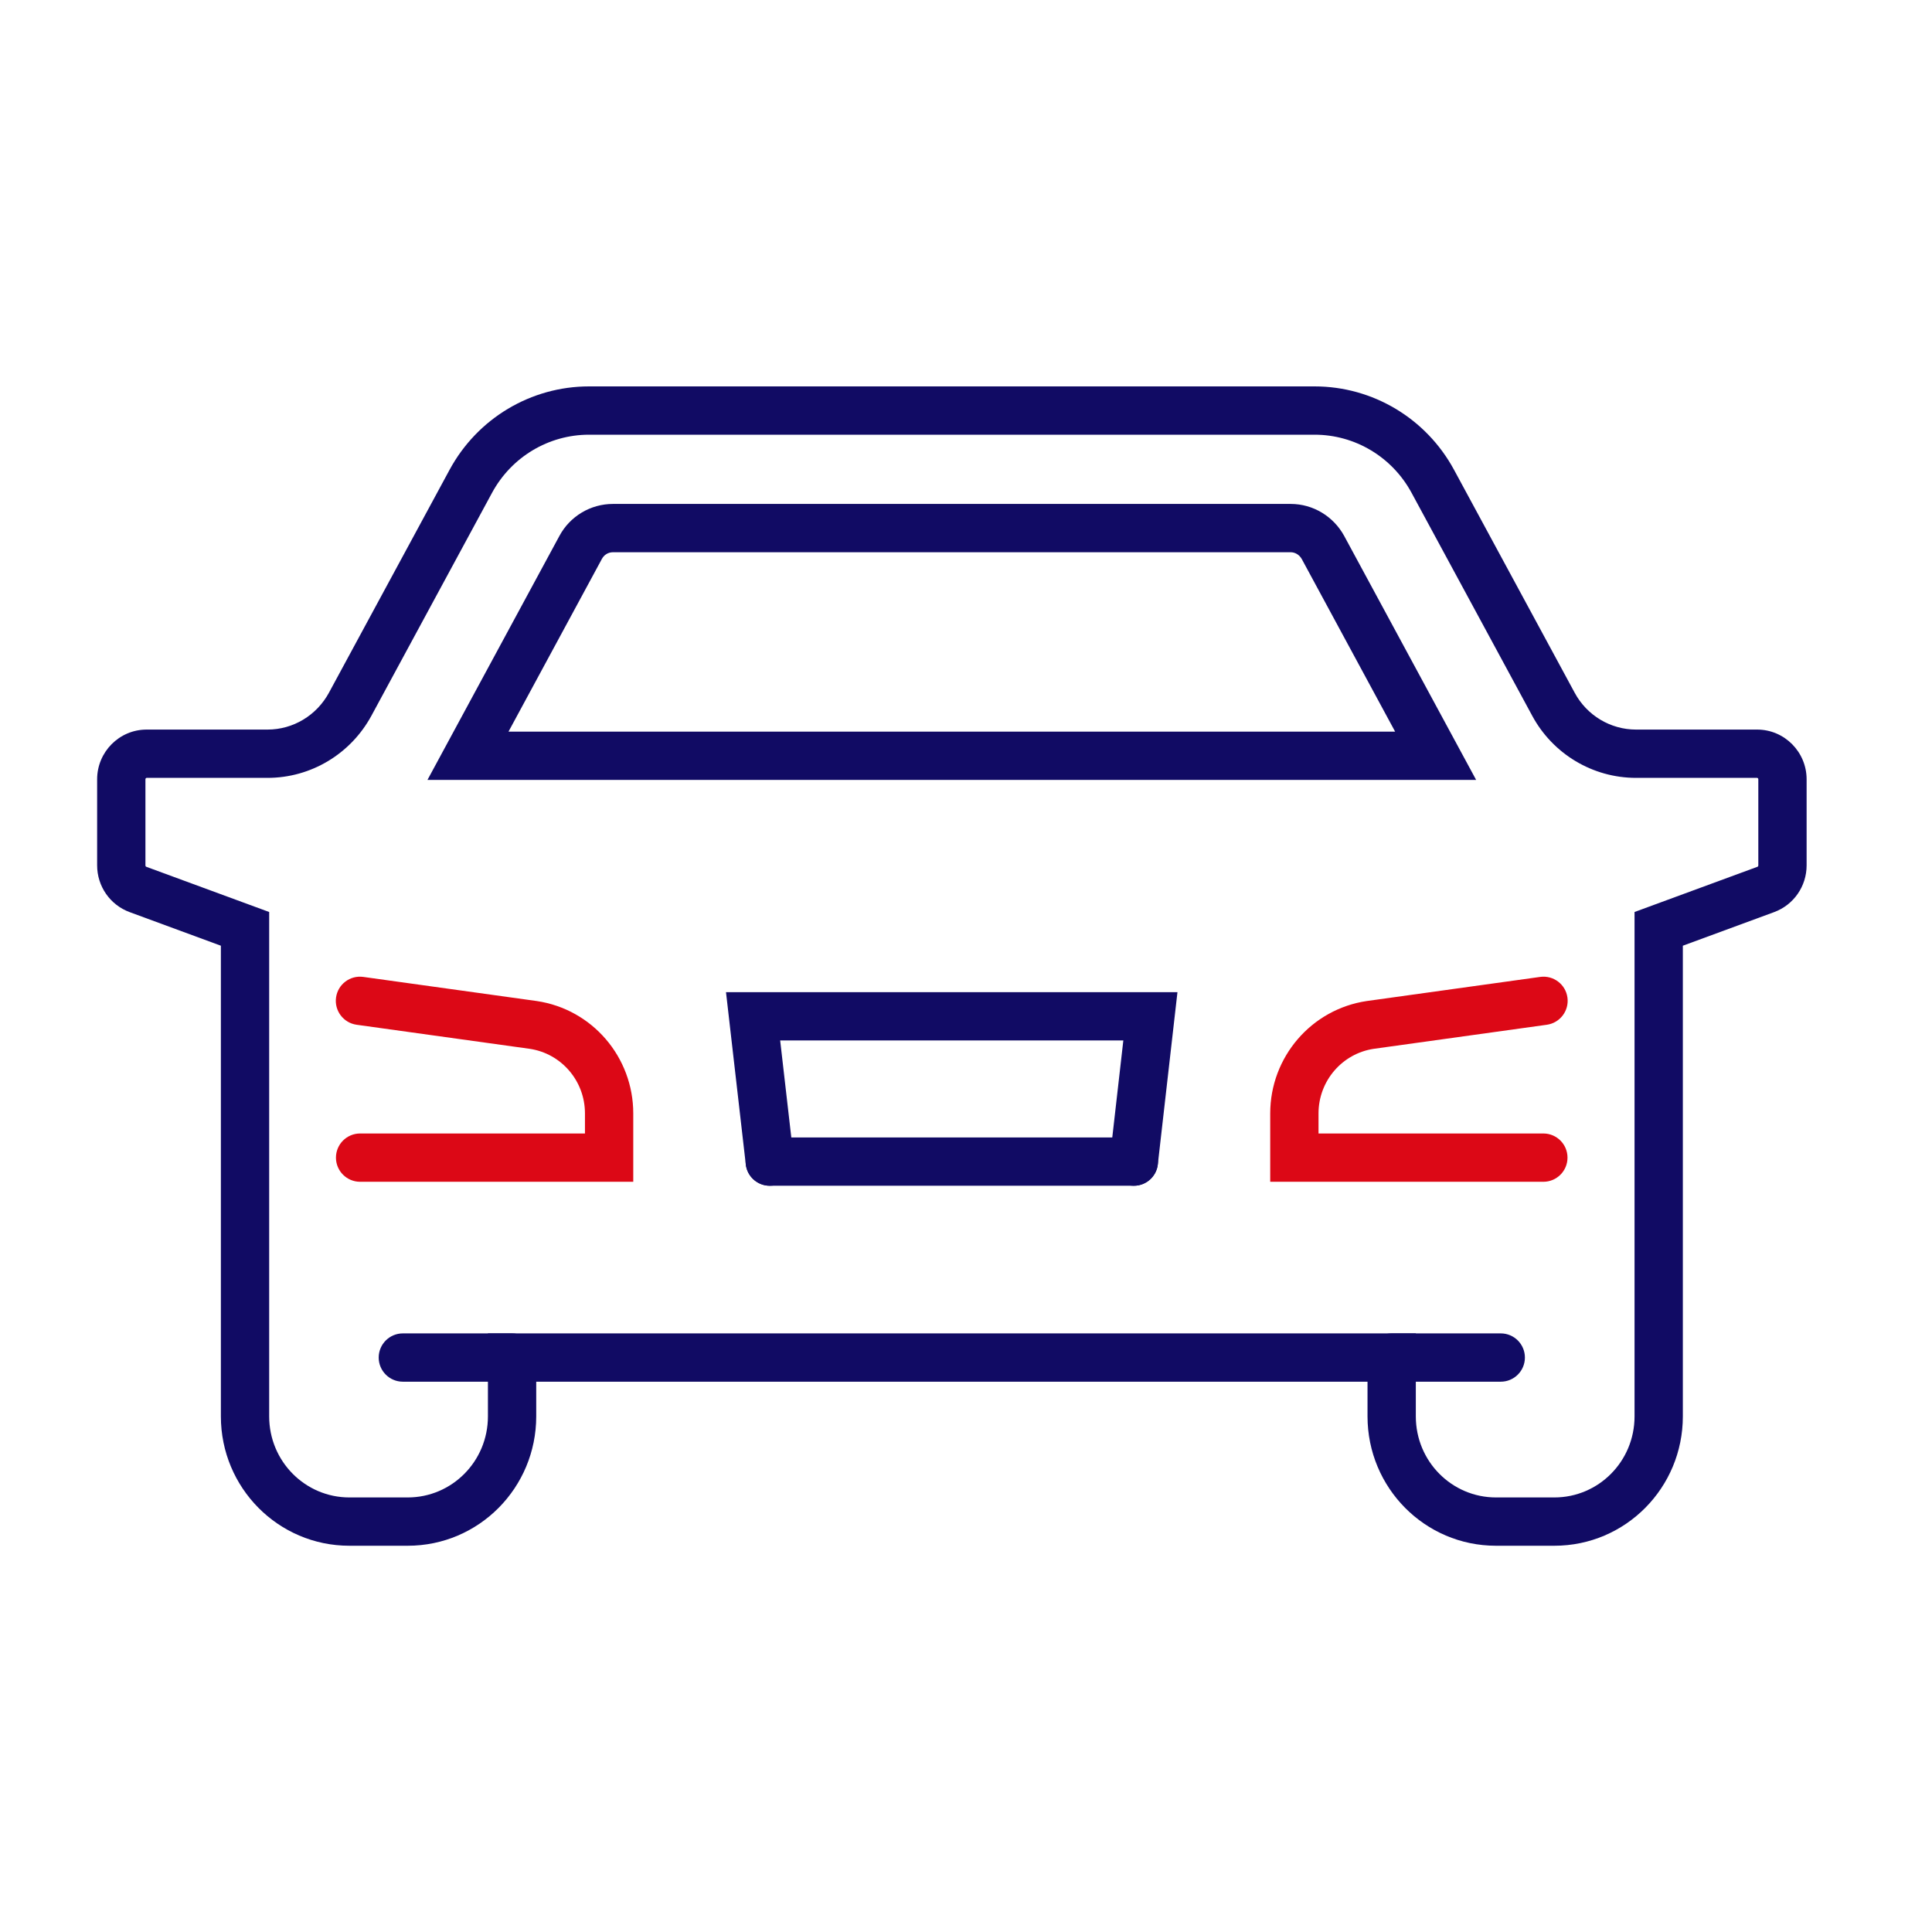
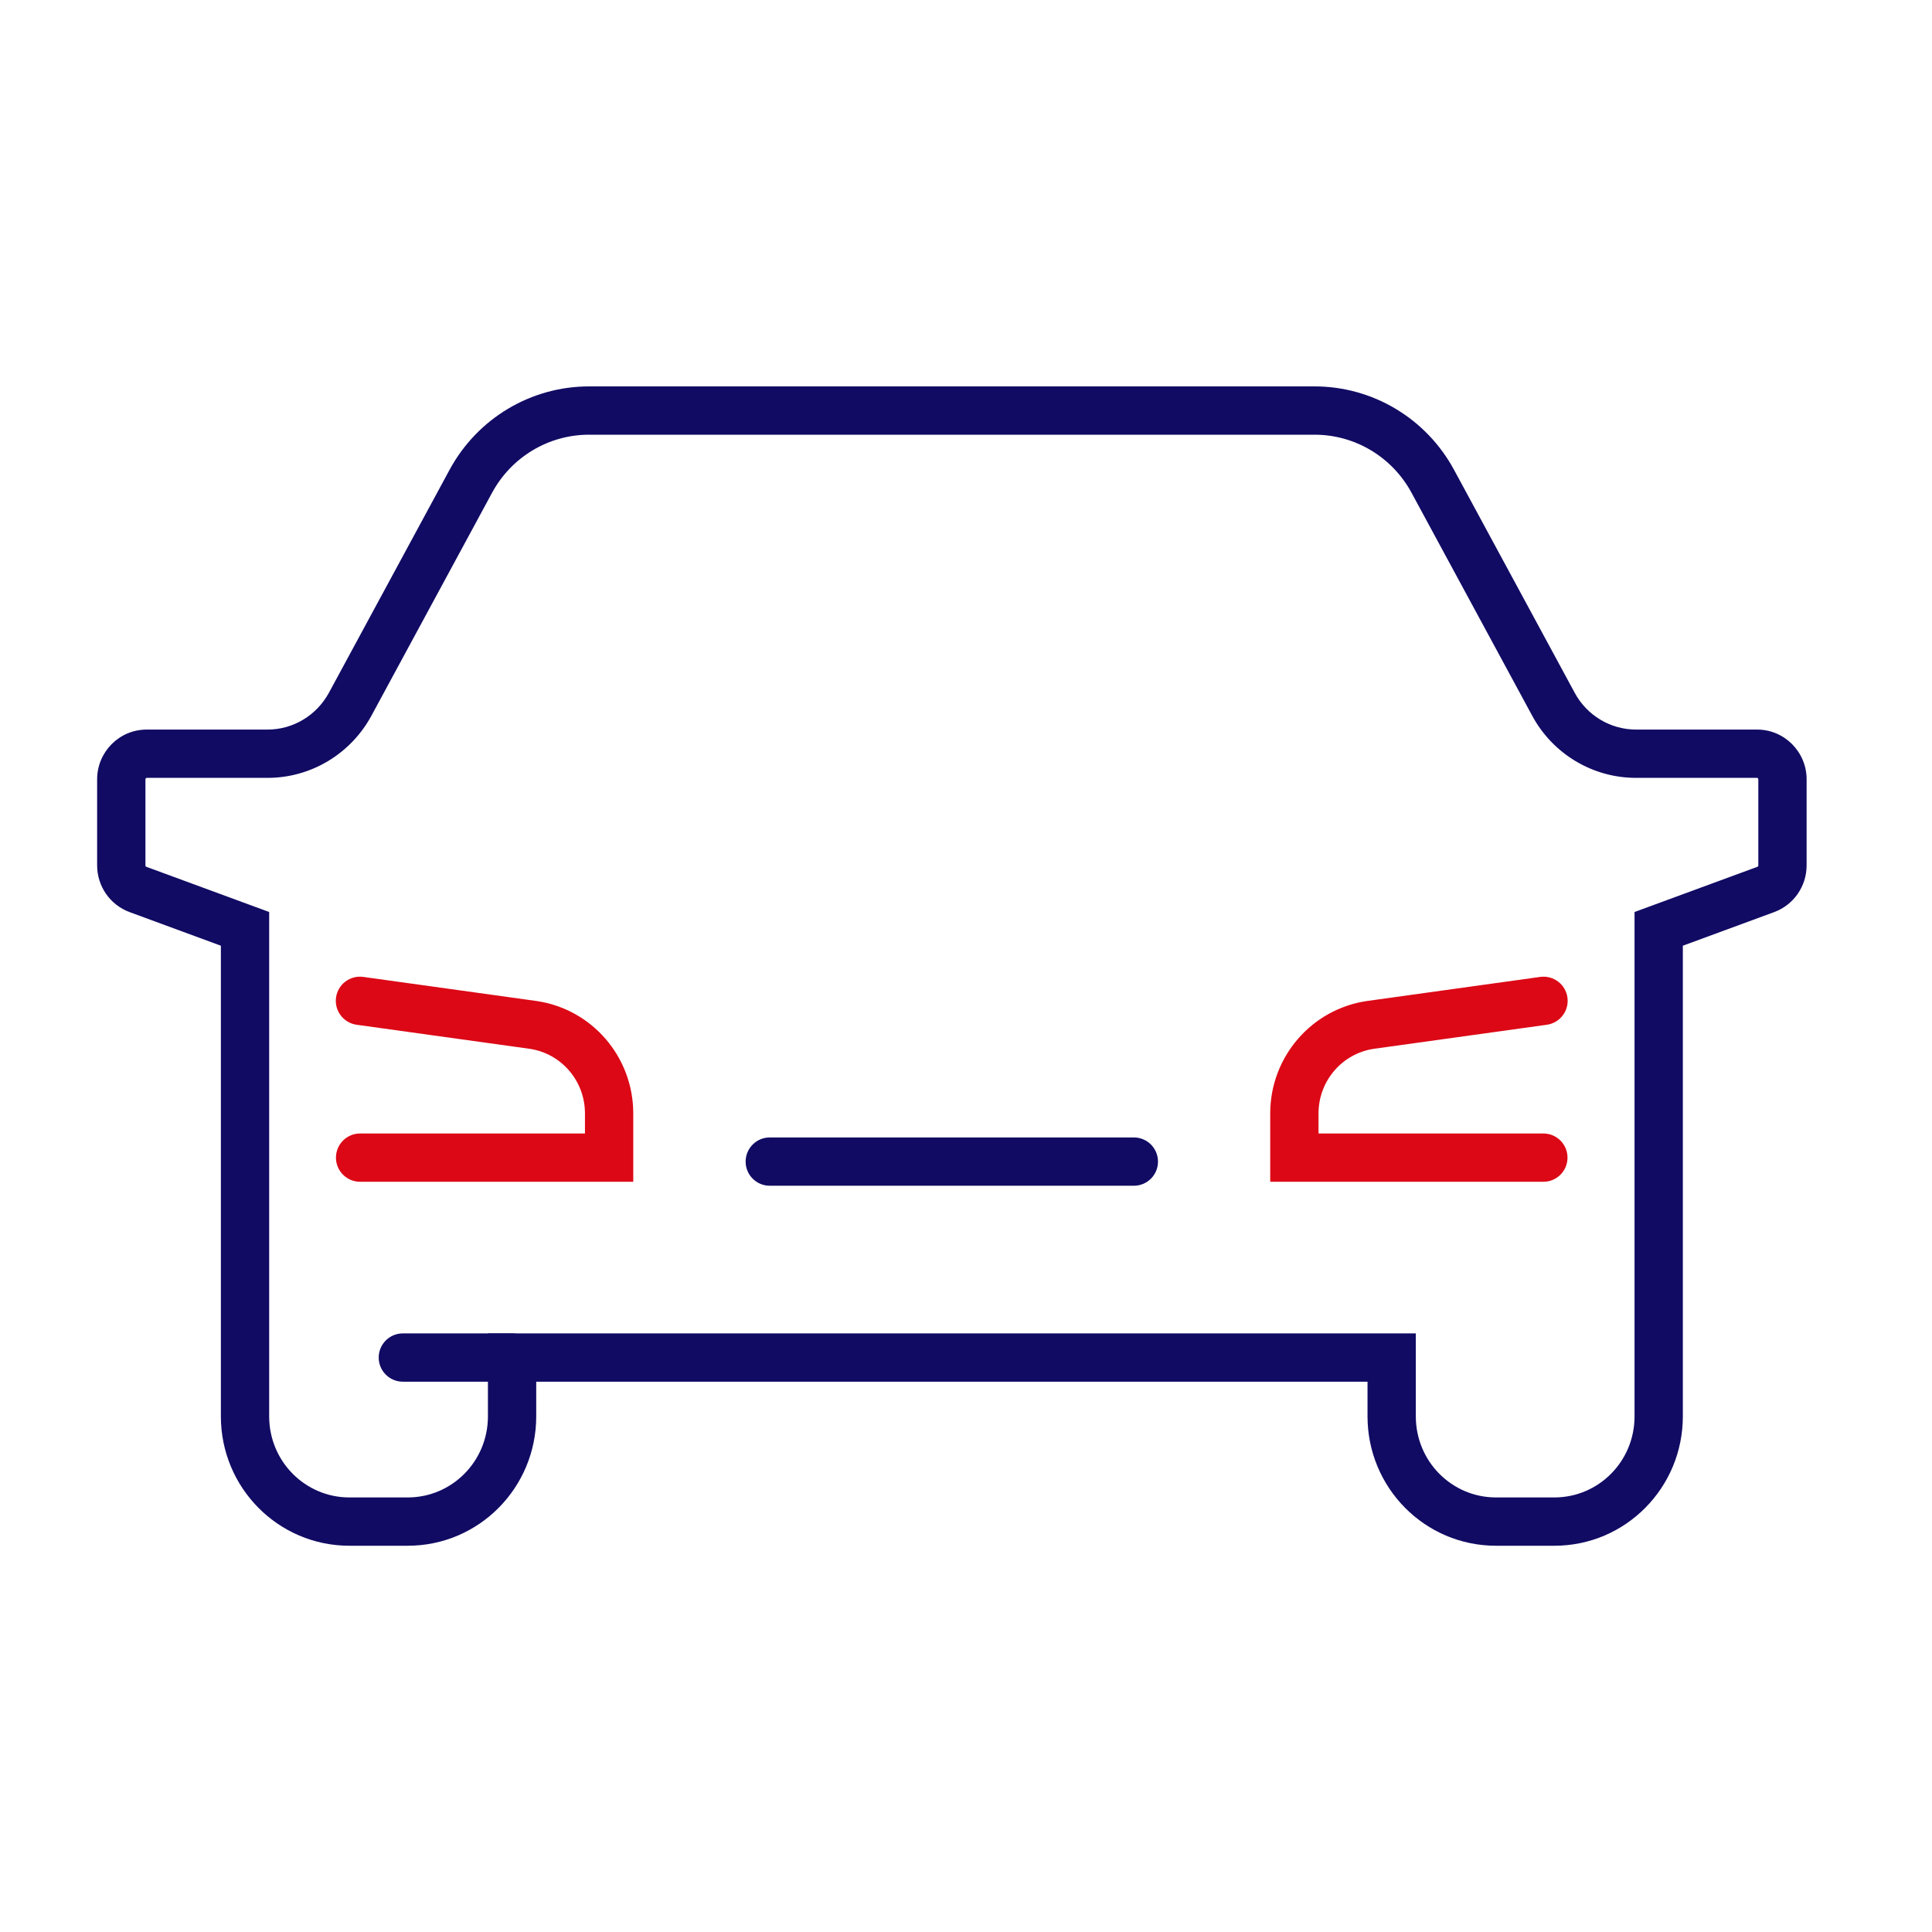
<svg xmlns="http://www.w3.org/2000/svg" width="80" height="80" viewBox="0 0 80 80" fill="none">
  <path fill-rule="evenodd" clip-rule="evenodd" d="M13.915 41.304C13.991 40.757 14.496 40.376 15.043 40.452L22.221 41.45C24.526 41.789 26.222 43.773 26.222 46.105V48.935H14.911C14.359 48.935 13.911 48.487 13.911 47.935C13.911 47.383 14.359 46.935 14.911 46.935H24.222V46.105C24.222 44.756 23.244 43.624 21.933 43.429L14.768 42.433C14.221 42.356 13.839 41.851 13.915 41.304Z" fill="#DC0816" />
  <path fill-rule="evenodd" clip-rule="evenodd" d="M18.616 19.453C19.768 17.325 21.98 16 24.39 16H54.434C56.843 16 59.056 17.325 60.208 19.453L65.204 28.685C65.71 29.626 66.688 30.21 67.745 30.21H72.757C73.896 30.21 74.808 31.141 74.808 32.269V35.833C74.808 36.695 74.276 37.469 73.462 37.769C73.462 37.769 73.462 37.769 73.462 37.769L69.683 39.16V58.649C69.683 61.602 67.311 64.006 64.363 64.006H61.946C58.998 64.006 56.626 61.602 56.626 58.649V57.213H22.204V58.649C22.204 61.602 19.831 64.006 16.883 64.006H14.467C11.519 64.006 9.146 61.602 9.146 58.649V39.16L5.368 37.769C4.554 37.469 4.022 36.695 4.022 35.833V32.269C4.022 31.141 4.934 30.21 6.072 30.21H11.079C12.134 30.21 13.108 29.628 13.622 28.682C13.622 28.682 13.622 28.682 13.622 28.682L18.616 19.453C18.616 19.453 18.616 19.453 18.616 19.453ZM24.39 18C22.72 18 21.18 18.918 20.375 20.405L15.38 29.636C14.522 31.217 12.878 32.21 11.079 32.21H6.072C6.063 32.21 6.052 32.212 6.04 32.225C6.028 32.237 6.022 32.252 6.022 32.269V35.833C6.022 35.866 6.04 35.885 6.058 35.892L11.146 37.764V58.649C11.146 60.513 12.639 62.006 14.467 62.006H16.883C18.711 62.006 20.204 60.513 20.204 58.649V55.213H58.626V58.649C58.626 60.513 60.118 62.006 61.946 62.006H64.363C66.191 62.006 67.683 60.513 67.683 58.649V37.764L72.771 35.892C72.789 35.885 72.808 35.866 72.808 35.833V32.269C72.808 32.252 72.802 32.237 72.79 32.225C72.777 32.212 72.766 32.21 72.757 32.21H67.745C65.949 32.21 64.297 31.219 63.444 29.635C63.443 29.634 63.443 29.633 63.443 29.633L58.449 20.405C57.644 18.918 56.104 18 54.434 18H24.39Z" fill="#110B64" />
-   <path fill-rule="evenodd" clip-rule="evenodd" d="M23.16 22.199C23.6 21.373 24.458 20.867 25.379 20.867H53.445C54.38 20.867 55.221 21.389 55.66 22.192L55.662 22.196L61.124 32.295H17.7L23.16 22.199ZM57.769 30.295L53.905 23.151C53.905 23.151 53.905 23.151 53.904 23.15C53.804 22.968 53.623 22.867 53.445 22.867H25.379C25.19 22.867 25.015 22.971 24.925 23.14L24.921 23.147L21.056 30.295H57.769Z" fill="#110B64" />
  <path fill-rule="evenodd" clip-rule="evenodd" d="M64.904 41.304C64.98 41.851 64.598 42.356 64.051 42.433L56.886 43.429C55.578 43.624 54.597 44.757 54.597 46.105V46.935H63.907C64.46 46.935 64.907 47.383 64.907 47.935C64.907 48.487 64.46 48.935 63.907 48.935H52.597V46.105C52.597 43.772 54.299 41.789 56.597 41.45L56.606 41.449L63.775 40.452C64.322 40.376 64.828 40.757 64.904 41.304Z" fill="#DC0816" />
  <path fill-rule="evenodd" clip-rule="evenodd" d="M30.875 48.099C30.875 47.547 31.322 47.099 31.875 47.099H46.95C47.502 47.099 47.95 47.547 47.95 48.099C47.95 48.652 47.502 49.099 46.95 49.099H31.875C31.322 49.099 30.875 48.652 30.875 48.099Z" fill="#110B64" />
-   <path fill-rule="evenodd" clip-rule="evenodd" d="M30.062 41.083H48.756L47.943 48.213C47.881 48.761 47.385 49.156 46.837 49.093C46.288 49.031 45.894 48.535 45.956 47.986L46.515 43.083H32.305L32.868 47.986C32.931 48.534 32.537 49.03 31.988 49.093C31.44 49.156 30.944 48.762 30.881 48.214L30.062 41.083Z" fill="#110B64" />
  <path fill-rule="evenodd" clip-rule="evenodd" d="M15.681 56.213C15.681 55.661 16.129 55.213 16.681 55.213H21.199C21.751 55.213 22.199 55.661 22.199 56.213C22.199 56.765 21.751 57.213 21.199 57.213H16.681C16.129 57.213 15.681 56.765 15.681 56.213Z" fill="#110B64" />
-   <path fill-rule="evenodd" clip-rule="evenodd" d="M56.626 56.213C56.626 55.661 57.073 55.213 57.626 55.213H62.143C62.696 55.213 63.143 55.661 63.143 56.213C63.143 56.765 62.696 57.213 62.143 57.213H57.626C57.073 57.213 56.626 56.765 56.626 56.213Z" fill="#110B64" />
</svg>